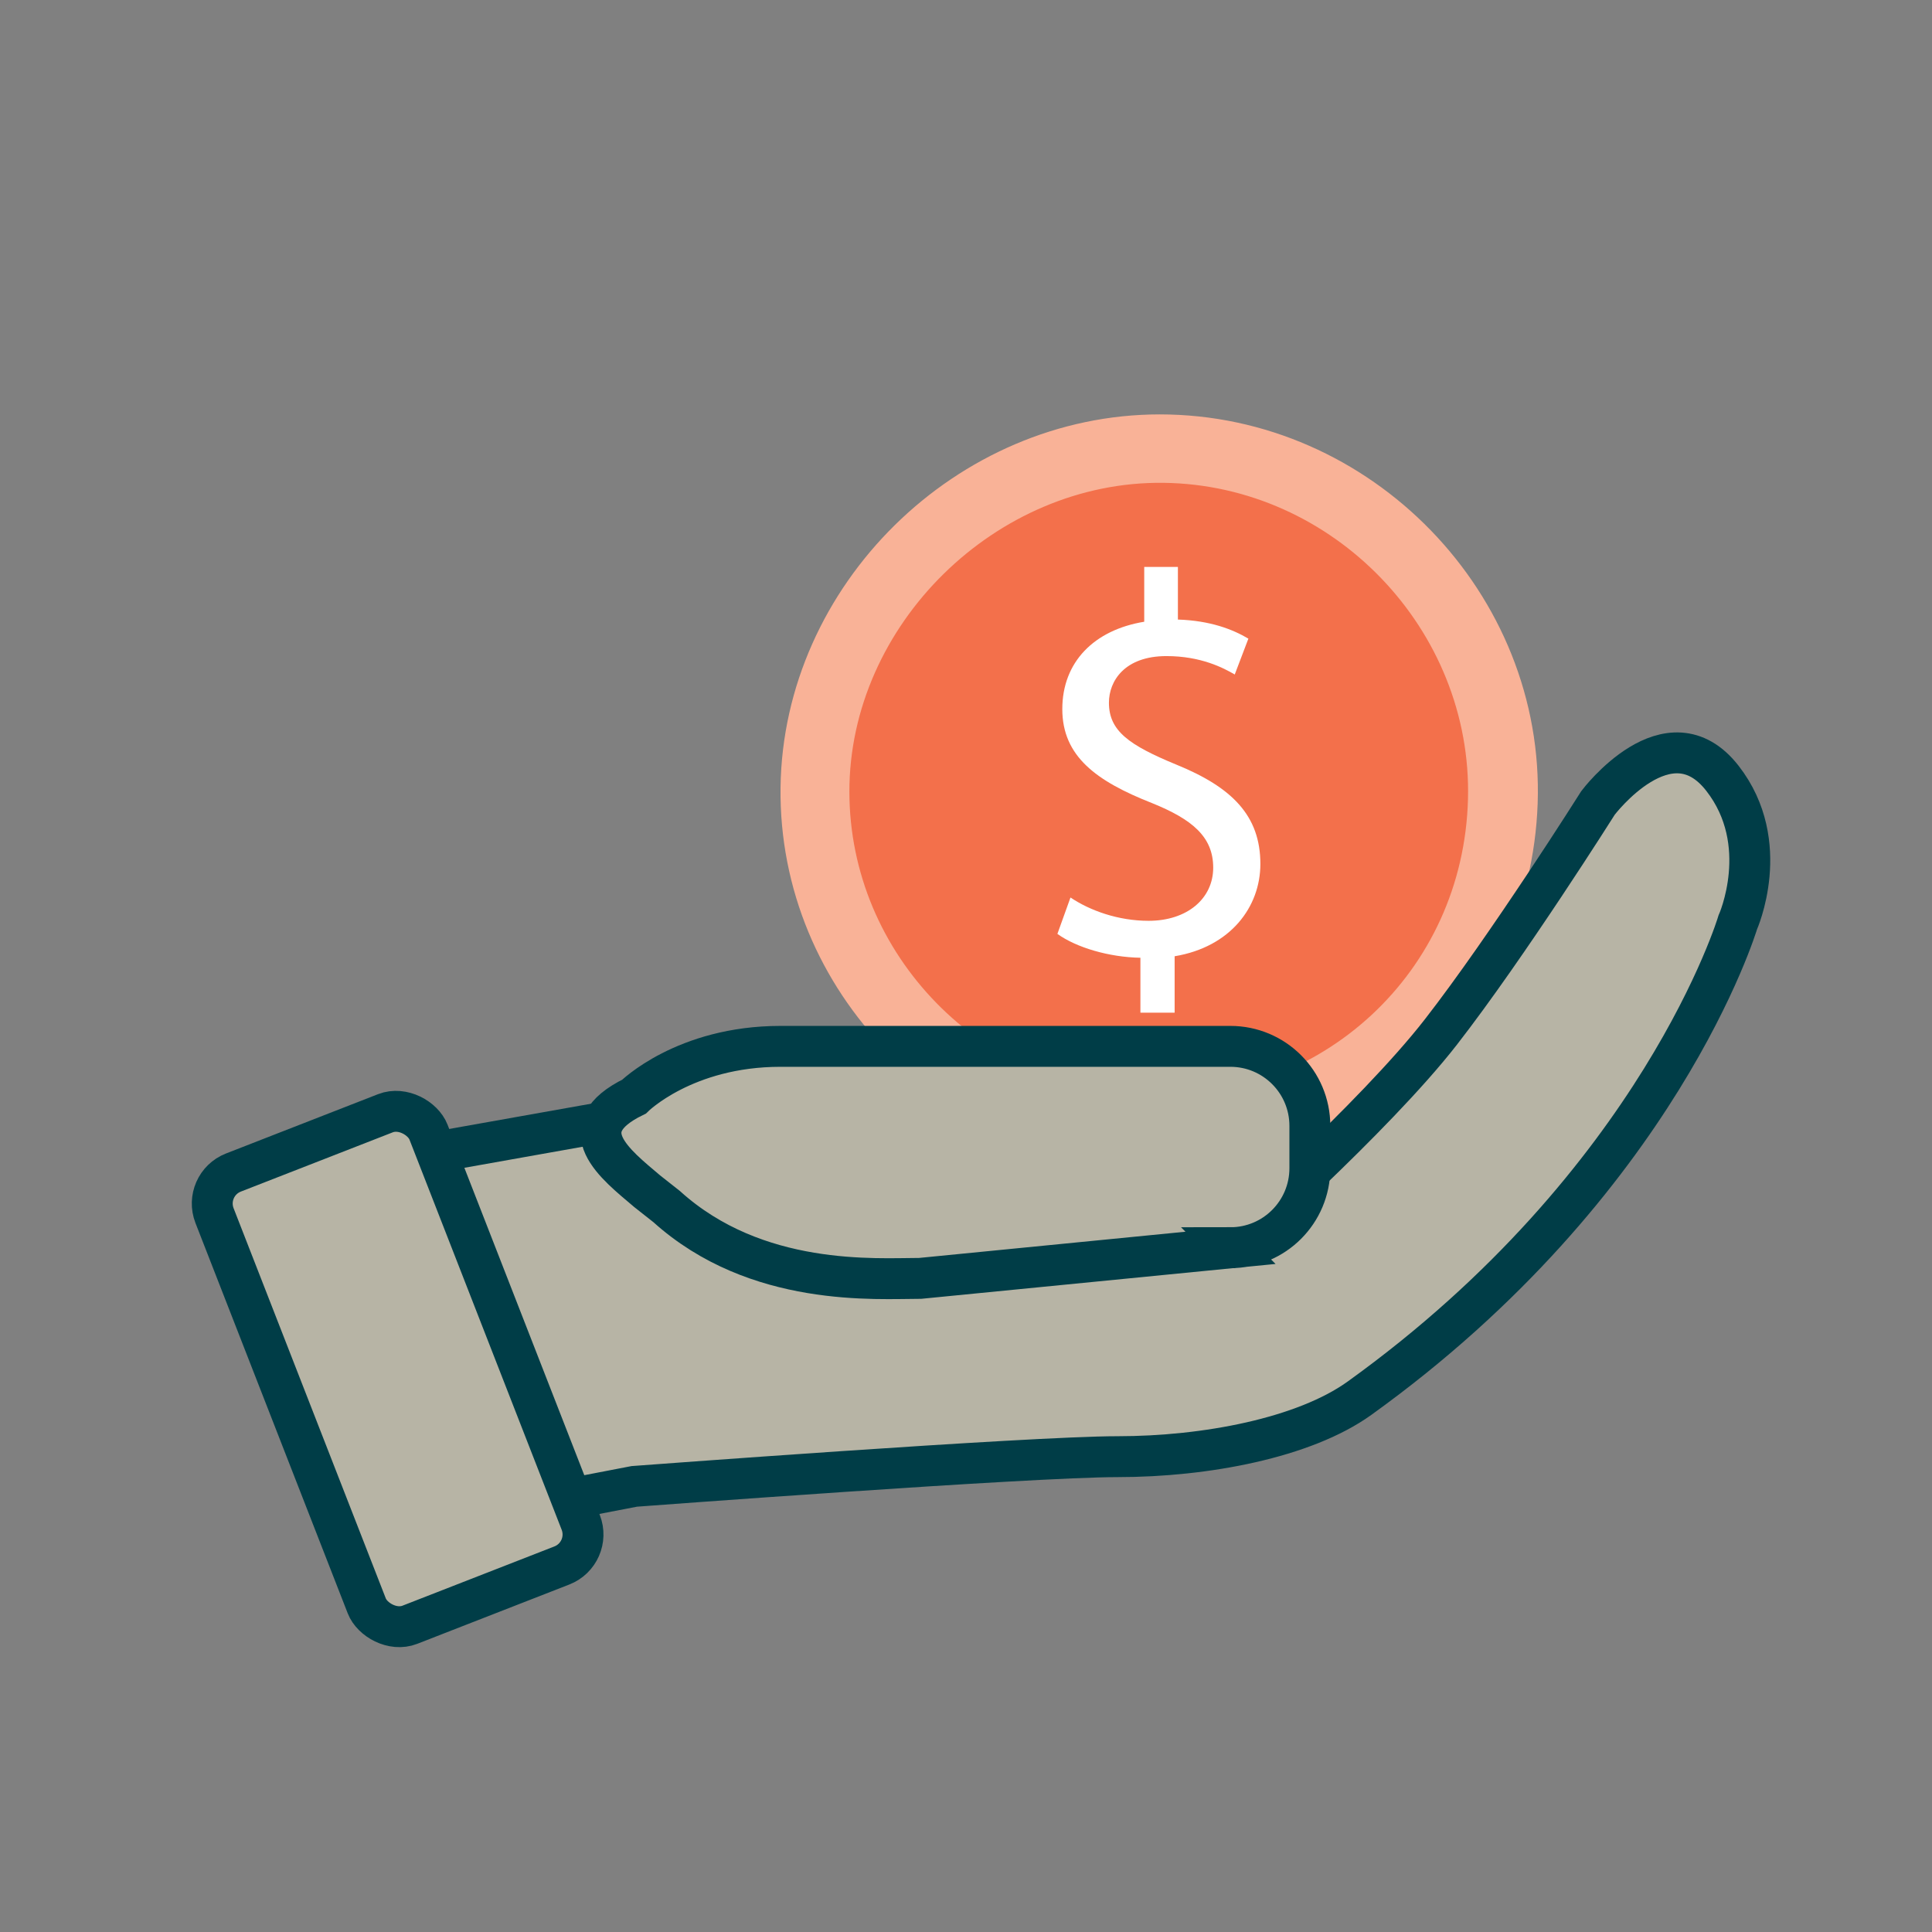
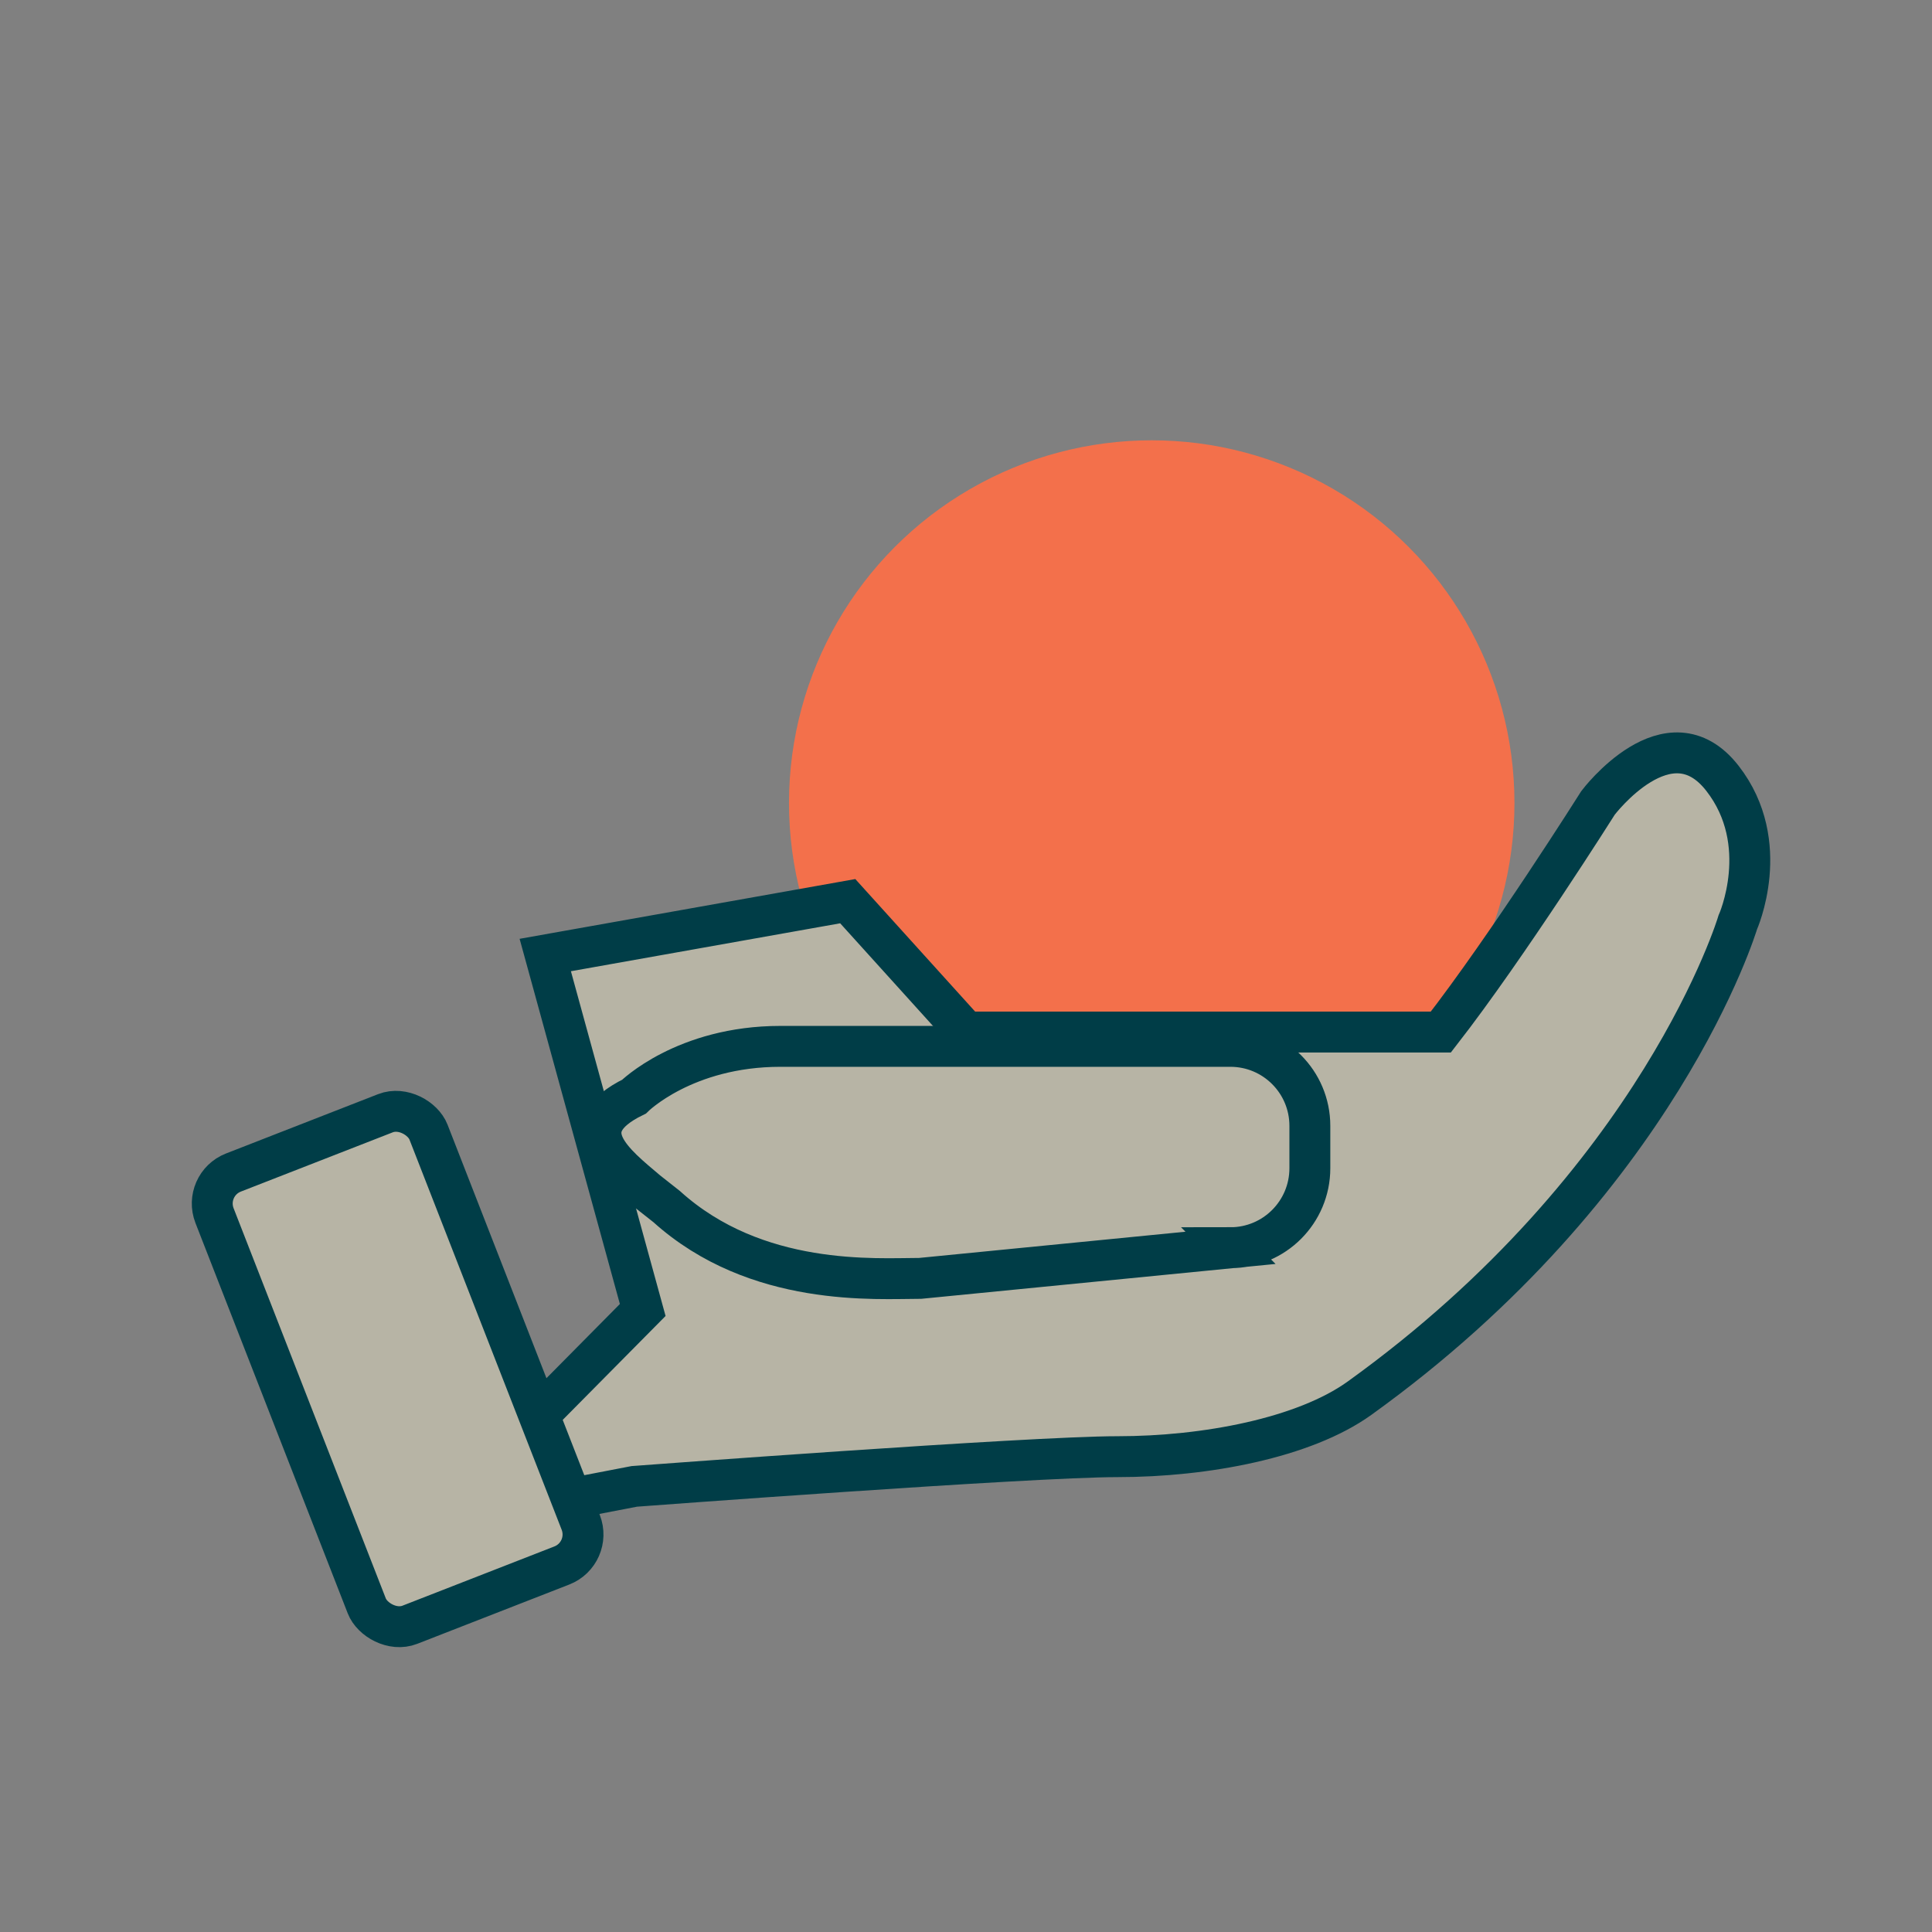
<svg xmlns="http://www.w3.org/2000/svg" id="Layer_1" data-name="Layer 1" viewBox="0 0 141.73 141.73">
  <rect x="0" y="0" width="141.73" height="141.73" fill="#808080" stroke="none" />
  <defs>
    <style>
      .cls-1 {
        fill: #fff;
      }

      .cls-1, .cls-2 {
        stroke-width: 0px;
      }

      .cls-2 {
        fill: #f9b297;
      }

      .cls-3 {
        fill: #f3704b;
        stroke: #f3704b;
      }

      .cls-3, .cls-4 {
        stroke-miterlimit: 10;
      }

      .cls-4 {
        fill: #b7b4a5;
        stroke: #003d47;
        stroke-width: 3px;
      }
    </style>
  </defs>
  <circle class="cls-3" cx="84.49" cy="58.91" r="26.11" />
-   <path class="cls-2" d="m84.46,85.5c-15.13-.28-27.39-12.78-27.2-27.74.19-14.84,12.91-27.36,27.82-27.36,15.51,0,28.28,13.17,27.72,28.58-.55,15.15-13,26.81-28.34,26.52Zm.89-50.08c-12.29-.15-23.05,10.43-23.04,22.66.01,11.97,9.73,21.91,21.87,22.36,12.81.47,23.17-9.14,23.51-21.81.33-12.45-9.88-23.06-22.34-23.21Z" />
-   <path class="cls-1" d="m83.66,74.28v-4.02c-2.31-.04-4.7-.75-6.09-1.75l.96-2.67c1.43.96,3.5,1.71,5.73,1.71,2.83,0,4.74-1.63,4.74-3.9s-1.55-3.55-4.5-4.74c-4.06-1.6-6.57-3.42-6.57-6.89s2.35-5.81,6.01-6.41v-4.02h2.47v3.86c2.39.08,4.02.72,5.17,1.4l-1,2.63c-.83-.48-2.47-1.35-5.01-1.35-3.07,0-4.22,1.83-4.22,3.42,0,2.07,1.47,3.11,4.94,4.54,4.1,1.67,6.17,3.75,6.17,7.29,0,3.15-2.19,6.09-6.29,6.77v4.14h-2.51Z" />
-   <path class="cls-4" d="m31.47,111.94l15.06-2.9s29-2.18,35.46-2.18,13.69-1.38,17.73-4.28c22.08-15.87,27.76-34.91,27.76-34.91,0,0,2.6-5.79-1.12-10.57-3.95-5.08-9.13,1.8-9.13,1.8,0,0-6.63,10.51-11.53,16.81s-15.68,15.82-15.68,15.82h-34.83l-8.68-9.6-22.19,3.95,7.15,26.04Z" />
+   <path class="cls-4" d="m31.47,111.94l15.06-2.9s29-2.18,35.46-2.18,13.69-1.38,17.73-4.28c22.08-15.87,27.76-34.91,27.76-34.91,0,0,2.6-5.79-1.12-10.57-3.95-5.08-9.13,1.8-9.13,1.8,0,0-6.63,10.51-11.53,16.81h-34.83l-8.68-9.6-22.19,3.95,7.15,26.04Z" />
  <rect class="cls-4" x="20.74" y="82.63" width="16.85" height="35.61" rx="2.44" ry="2.44" transform="translate(-34.5 17.46) rotate(-21.31)" />
  <path class="cls-4" d="m90.27,91.54l-22.76,2.24c-3.22,0-12.02.68-18.61-5.27l-1.42-1.12c-2.32-1.97-5.79-4.59-.97-6.94,0,0,3.7-3.69,10.74-3.69h33.01c3.22,0,5.83,2.61,5.83,5.83v3.11c0,3.22-2.61,5.83-5.83,5.83Z" />
</svg>